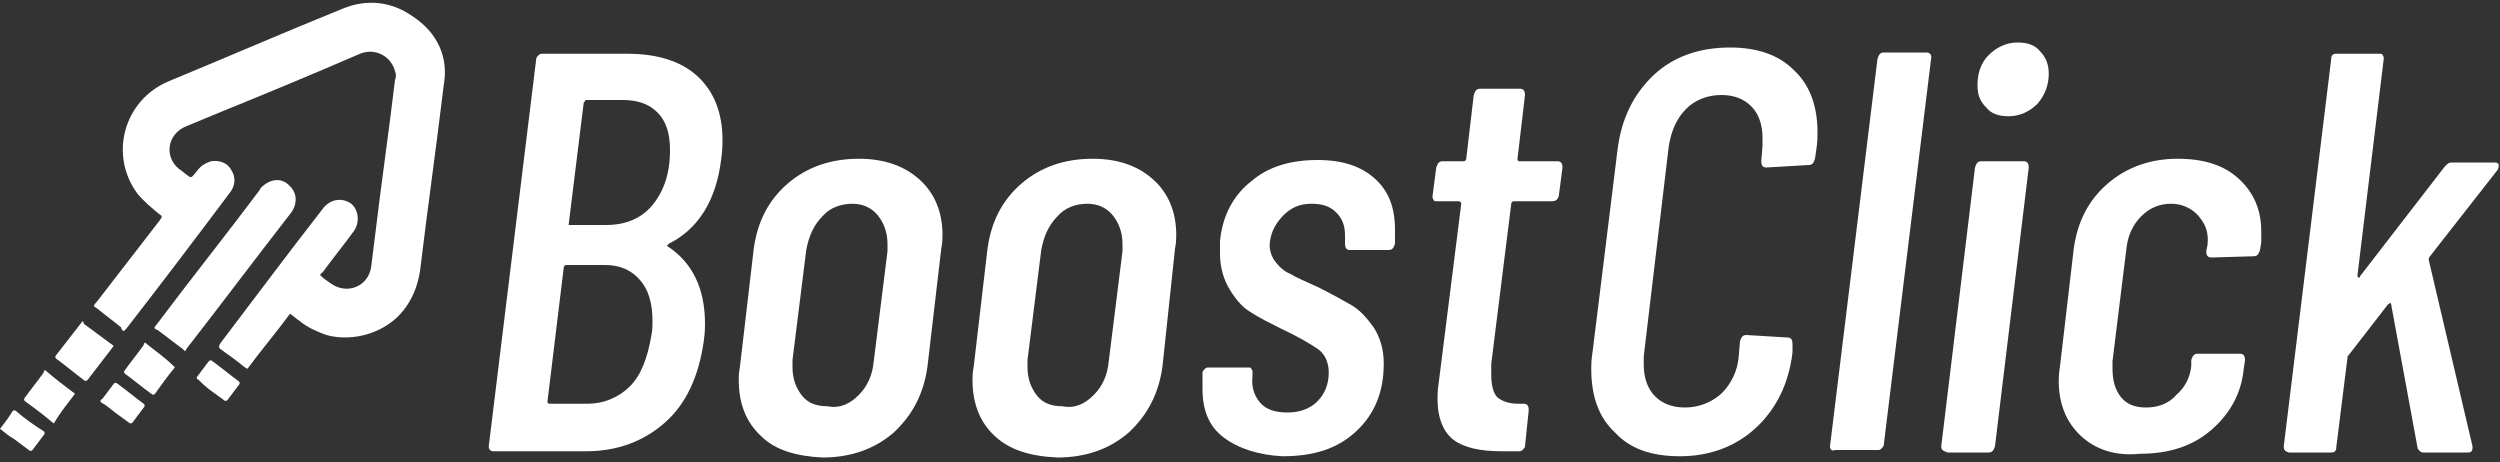
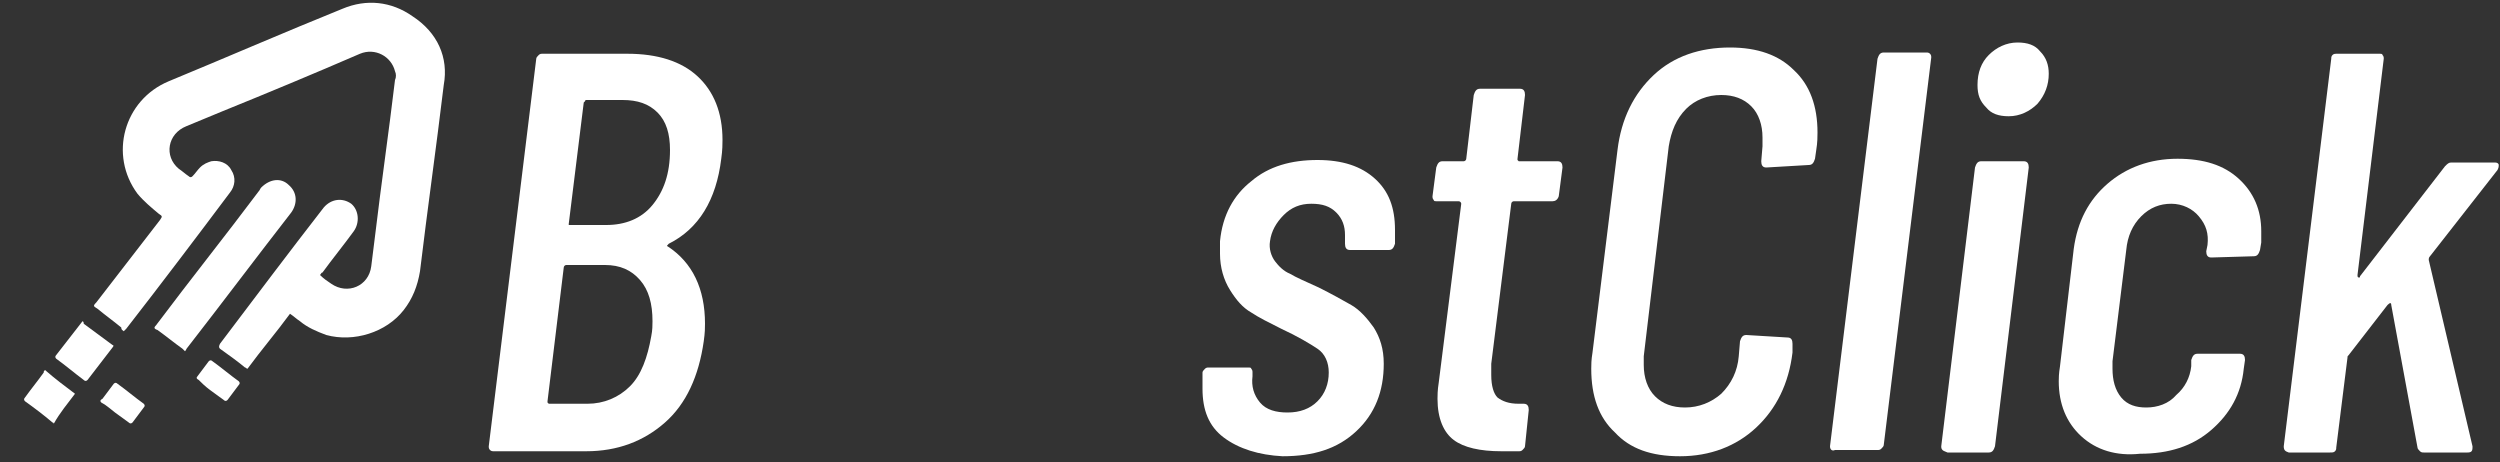
<svg xmlns="http://www.w3.org/2000/svg" id="Layer_1" x="0px" y="0px" width="200px" height="37px" viewBox="0 0 200 37" style="enable-background:new 0 0 200 37;" xml:space="preserve">
  <rect x="0" y="0" width="200" height="37" fill="#333333" stroke="none" />
  <style type="text/css">	.st0{fill:#FFFFFF;}</style>
  <g>
    <g>
      <path class="st0" d="M129.2,34.6c-1.3-1.2-1.9-2.9-1.9-5.1c0-0.3,0-0.7,0.1-1.3l2-16.2c0.3-2.5,1.3-4.5,2.9-6    c1.6-1.5,3.7-2.2,6.1-2.2c2.2,0,3.9,0.6,5.1,1.8c1.3,1.2,1.9,2.9,1.9,5c0,0.3,0,0.8-0.1,1.4l-0.1,0.7c-0.1,0.3-0.2,0.5-0.5,0.5    l-3.4,0.2c-0.3,0-0.4-0.2-0.4-0.5l0.1-1.2c0-0.2,0-0.4,0-0.7c0-1-0.3-1.9-0.9-2.5c-0.6-0.6-1.4-0.9-2.4-0.9    c-1.1,0-2.1,0.4-2.8,1.1c-0.8,0.8-1.2,1.8-1.4,3l-2,16.8c0,0.2,0,0.4,0,0.7c0,1,0.3,1.9,0.9,2.5c0.6,0.6,1.4,0.9,2.4,0.9    c1.1,0,2.1-0.4,2.9-1.1c0.8-0.8,1.3-1.8,1.4-3l0.1-1.2c0.1-0.3,0.2-0.5,0.5-0.5l3.3,0.2c0.3,0,0.4,0.2,0.4,0.5l0,0.7    c-0.3,2.5-1.3,4.5-2.9,6c-1.6,1.5-3.7,2.3-6.1,2.3C132.1,36.5,130.4,35.9,129.2,34.6z" />
      <path class="st0" d="M146.4,35.7l3.8-31c0.1-0.3,0.2-0.5,0.5-0.5h3.4c0.1,0,0.2,0,0.3,0.1c0.1,0.1,0.1,0.2,0.1,0.3l-3.8,31    c0,0.1-0.1,0.2-0.2,0.3c-0.1,0.1-0.2,0.1-0.3,0.1h-3.4C146.6,36.1,146.4,36,146.4,35.7z" />
      <path class="st0" d="M155.4,36c-0.1-0.1-0.1-0.2-0.1-0.3l2.7-22.3c0.1-0.3,0.2-0.5,0.5-0.5h3.4c0.3,0,0.4,0.2,0.4,0.5l-2.7,22.3    c-0.1,0.3-0.2,0.5-0.5,0.5h-3.3C155.6,36.1,155.5,36.1,155.4,36z M158.9,8.6c-0.5-0.5-0.7-1-0.7-1.8c0-1,0.3-1.8,0.9-2.4    c0.6-0.6,1.4-1,2.3-1c0.8,0,1.4,0.2,1.8,0.7c0.5,0.5,0.7,1.1,0.7,1.8c0,0.9-0.3,1.7-0.9,2.4c-0.6,0.6-1.4,1-2.3,1    C159.9,9.3,159.3,9.1,158.9,8.6z" />
      <path class="st0" d="M166.5,34.9c-1.2-1.1-1.8-2.6-1.8-4.4c0-0.2,0-0.6,0.1-1.2l1.1-9.4c0.3-2.2,1.2-3.9,2.7-5.2    c1.5-1.3,3.4-2,5.6-2c2.1,0,3.7,0.5,4.9,1.6c1.2,1.1,1.8,2.5,1.8,4.2c0,0.4,0,0.7,0,0.9l-0.1,0.6c-0.1,0.3-0.2,0.5-0.5,0.5    l-3.4,0.1c-0.3,0-0.4-0.2-0.4-0.5l0.1-0.5c0.1-0.9-0.1-1.6-0.7-2.3c-0.5-0.6-1.3-1-2.2-1c-0.9,0-1.7,0.3-2.4,1    c-0.7,0.7-1.1,1.6-1.2,2.7l-1.1,8.9c0,0.2,0,0.4,0,0.6c0,0.9,0.2,1.7,0.7,2.3c0.5,0.6,1.2,0.8,2,0.8c0.9,0,1.8-0.3,2.4-1    c0.7-0.6,1.1-1.4,1.2-2.3l0-0.5c0.1-0.3,0.2-0.5,0.5-0.5l3.4,0c0.3,0,0.4,0.2,0.4,0.5l-0.1,0.7c-0.2,2-1.1,3.6-2.6,4.9    c-1.5,1.3-3.4,1.9-5.7,1.9C169.3,36.5,167.7,36,166.5,34.9z" />
      <path class="st0" d="M182.7,35.7l3.8-31c0-0.1,0-0.2,0.1-0.3c0.1-0.1,0.2-0.1,0.4-0.1h3.3c0.2,0,0.3,0,0.3,0.1    c0.1,0.1,0.1,0.2,0.1,0.3L188.6,22c0,0.1,0,0.2,0.1,0.2c0.1,0,0.1,0,0.1-0.1l6.8-8.8c0.2-0.2,0.3-0.3,0.5-0.3h3.5    c0.2,0,0.3,0.1,0.3,0.2c0,0.1,0,0.2-0.1,0.4l-5.4,6.9c-0.1,0.1-0.1,0.2-0.1,0.3l3.5,14.9v0.1c0,0.3-0.1,0.4-0.4,0.4h-3.5    c-0.1,0-0.2,0-0.3-0.1c-0.1-0.1-0.2-0.2-0.2-0.3l-2.1-11.4c0-0.2-0.1-0.2-0.3,0l-3.1,4c-0.1,0.1-0.1,0.1-0.1,0.2l-0.9,7.2    c0,0.1,0,0.2-0.1,0.3c-0.1,0.1-0.2,0.1-0.4,0.1h-3.3C182.8,36.1,182.7,36,182.7,35.7z" />
    </g>
  </g>
  <g>
    <path class="st0" d="M53.2,33.8c-1.7,1.5-3.8,2.3-6.3,2.3h-7.4c-0.1,0-0.2,0-0.3-0.1c-0.1-0.1-0.1-0.2-0.1-0.3l3.8-31   c0-0.1,0.1-0.2,0.2-0.3c0.1-0.1,0.2-0.1,0.3-0.1h6.8c2.4,0,4.3,0.6,5.6,1.8c1.3,1.2,2,2.9,2,5.1c0,0.3,0,0.8-0.1,1.5   c-0.4,3.3-1.8,5.6-4.2,6.8c-0.1,0.1-0.2,0.2-0.1,0.2c2,1.3,3,3.4,3,6.2c0,0.3,0,0.7-0.1,1.4C55.9,30.1,54.9,32.3,53.2,33.8z    M50.4,30.9c0.9-0.9,1.4-2.3,1.7-4c0.1-0.5,0.1-0.9,0.1-1.2c0-1.4-0.3-2.5-1-3.3c-0.7-0.8-1.6-1.2-2.8-1.2h-3.1   c-0.1,0-0.2,0.1-0.2,0.2l-1.3,10.7c0,0,0,0.1,0,0.1c0,0,0.1,0.1,0.1,0.1H47C48.3,32.3,49.5,31.8,50.4,30.9z M46.8,8.1   c0,0-0.1,0.1-0.1,0.1l-1.2,9.7c0,0.1,0,0.1,0,0.1c0,0,0.1,0,0.1,0h2.9c1.5,0,2.8-0.5,3.7-1.6c0.9-1.1,1.4-2.5,1.4-4.4   c0-1.3-0.3-2.3-1-3c-0.7-0.7-1.6-1-2.8-1h-2.9C46.8,8,46.8,8.1,46.8,8.1z" />
-     <path class="st0" d="M60.9,34.9c-1.2-1.1-1.8-2.6-1.8-4.5c0-0.2,0-0.6,0.1-1.1l1.1-9.4c0.3-2.2,1.2-3.9,2.7-5.2   c1.5-1.3,3.4-2,5.7-2c2.1,0,3.7,0.6,4.9,1.7c1.2,1.1,1.8,2.6,1.8,4.4c0,0.2,0,0.6-0.1,1.1l-1.1,9.4c-0.3,2.2-1.2,3.9-2.7,5.3   c-1.5,1.3-3.4,2-5.7,2C63.7,36.5,62,36,60.9,34.9z M68.7,31.6c0.7-0.7,1.1-1.6,1.2-2.7l1.1-8.8c0-0.2,0-0.3,0-0.6   c0-0.9-0.3-1.7-0.8-2.3c-0.5-0.6-1.2-0.9-2-0.9c-0.9,0-1.8,0.3-2.4,1c-0.7,0.7-1.1,1.6-1.3,2.7l-1.1,8.8c0,0.2,0,0.4,0,0.6   c0,0.9,0.3,1.7,0.8,2.3c0.5,0.6,1.2,0.8,2,0.8C67.2,32.7,68,32.3,68.7,31.6z" />
-     <path class="st0" d="M79.6,34.9c-1.2-1.1-1.8-2.6-1.8-4.5c0-0.2,0-0.6,0.1-1.1l1.1-9.4c0.3-2.2,1.2-3.9,2.7-5.2   c1.5-1.3,3.4-2,5.7-2c2.1,0,3.7,0.6,4.9,1.7c1.2,1.1,1.8,2.6,1.8,4.4c0,0.2,0,0.6-0.1,1.1L93,29.3c-0.3,2.2-1.2,3.9-2.7,5.3   c-1.5,1.3-3.4,2-5.7,2C82.4,36.5,80.8,36,79.6,34.9z M87.5,31.6c0.7-0.7,1.1-1.6,1.2-2.7l1.1-8.8c0-0.2,0-0.3,0-0.6   c0-0.9-0.3-1.7-0.8-2.3c-0.5-0.6-1.2-0.9-2-0.9c-0.9,0-1.8,0.3-2.4,1c-0.7,0.7-1.1,1.6-1.3,2.7l-1.1,8.8c0,0.2,0,0.4,0,0.6   c0,0.9,0.3,1.7,0.8,2.3c0.5,0.6,1.2,0.8,2,0.8C86,32.7,86.8,32.3,87.5,31.6z" />
    <path class="st0" d="M97.9,35c-1.2-0.9-1.7-2.2-1.7-3.9c0-0.4,0-0.7,0-0.9l0-0.4c0-0.1,0.1-0.2,0.2-0.3c0.1-0.1,0.2-0.1,0.3-0.1   h3.1c0.2,0,0.3,0,0.3,0.1c0.1,0.1,0.1,0.2,0.1,0.3l0,0.3c-0.1,0.8,0.1,1.5,0.6,2.1c0.5,0.6,1.3,0.8,2.2,0.8c1,0,1.8-0.3,2.4-0.9   c0.6-0.6,0.9-1.4,0.9-2.3c0-0.8-0.3-1.5-0.9-1.9c-0.6-0.4-1.6-1-2.9-1.6c-1-0.5-1.8-0.9-2.4-1.3c-0.7-0.4-1.2-1-1.7-1.8   c-0.5-0.8-0.8-1.8-0.8-2.9c0-0.4,0-0.8,0-1c0.2-2.1,1.1-3.7,2.5-4.8c1.4-1.2,3.2-1.7,5.3-1.7c2,0,3.5,0.5,4.6,1.5s1.6,2.3,1.6,4.1   c0,0.5,0,0.8,0,1v0.1c-0.1,0.3-0.2,0.5-0.5,0.5h-3.1c-0.3,0-0.4-0.2-0.4-0.5v-0.3l0-0.4c0-0.7-0.2-1.3-0.7-1.8   c-0.5-0.5-1.1-0.7-2-0.7c-0.9,0-1.6,0.3-2.2,0.9c-0.6,0.6-1,1.3-1.1,2.1c-0.1,0.6,0.1,1.2,0.4,1.6c0.3,0.4,0.7,0.8,1.2,1   c0.5,0.3,1.2,0.6,2.3,1.1c1,0.5,1.9,1,2.6,1.4c0.7,0.4,1.3,1.1,1.8,1.8c0.5,0.8,0.8,1.7,0.8,2.9c0,2.2-0.7,4-2.2,5.4   c-1.5,1.4-3.4,2-5.9,2C100.7,36.4,99.1,35.9,97.9,35z" />
    <path class="st0" d="M124.2,16.1h-3.1c-0.1,0-0.2,0.1-0.2,0.2l-1.6,12.8c0,0.2,0,0.5,0,0.9c0,0.9,0.2,1.5,0.5,1.8   c0.4,0.3,0.9,0.5,1.7,0.5h0.4c0.3,0,0.4,0.2,0.4,0.5l-0.3,2.9c0,0.1-0.1,0.2-0.2,0.3c-0.1,0.1-0.2,0.1-0.3,0.1h-1.4   c-1.7,0-3-0.3-3.8-0.9s-1.3-1.7-1.3-3.3c0-0.2,0-0.7,0.1-1.3l1.8-14.3c0-0.1-0.1-0.2-0.2-0.2h-1.7c-0.2,0-0.3,0-0.3-0.1   c-0.1-0.1-0.1-0.2-0.1-0.3l0.3-2.3c0.1-0.3,0.2-0.5,0.5-0.5h1.7c0.1,0,0.2-0.1,0.2-0.2l0.6-5.1c0.1-0.3,0.2-0.5,0.5-0.5h3.2   c0.3,0,0.4,0.2,0.4,0.5l-0.6,5.1c0,0,0,0.1,0,0.1c0,0,0.1,0.1,0.1,0.1h3.1c0.3,0,0.4,0.2,0.4,0.5l-0.3,2.3   C124.6,16,124.4,16.1,124.2,16.1z" />
  </g>
  <g>
    <g>
      <g>
        <path class="st0" d="M9.9,26.5c0.1-0.1,0.1-0.1,0.2-0.2c2.8-3.6,5.6-7.3,8.3-10.9c0.4-0.5,0.5-1.2,0.1-1.8     c-0.3-0.6-1-0.8-1.6-0.7c-0.3,0.1-0.6,0.2-0.9,0.5c-0.2,0.2-0.4,0.5-0.6,0.7c-0.1,0.1-0.2,0.1-0.3,0c-0.3-0.2-0.5-0.4-0.8-0.6     c-1.2-1-0.9-2.8,0.6-3.4c1-0.4,1.9-0.8,2.9-1.2c3.7-1.5,7.3-3,11-4.6c1.2-0.5,2.5,0.2,2.8,1.4c0.1,0.2,0.1,0.5,0,0.7     c-0.5,4.2-1.1,8.3-1.6,12.5c-0.1,0.8-0.2,1.6-0.3,2.4c-0.2,1.6-1.9,2.3-3.2,1.4c-0.3-0.2-0.6-0.4-0.9-0.7     c0.1-0.1,0.1-0.2,0.2-0.2c0.8-1.1,1.7-2.2,2.5-3.3c0.5-0.7,0.4-1.7-0.2-2.2c-0.7-0.5-1.6-0.4-2.2,0.3c-2.8,3.6-5.5,7.2-8.3,10.9     c-0.1,0.2-0.1,0.3,0,0.4c0.7,0.5,1.4,1,2,1.5c0.1,0,0.1,0.1,0.2,0.1c1.1-1.5,2.3-2.9,3.4-4.4c0.3,0.2,0.5,0.4,0.8,0.6     c0.6,0.5,1.3,0.8,2.1,1.1c2.2,0.6,4.8-0.2,6.2-2c0.7-0.9,1.1-1.9,1.3-3.1c0.6-5,1.3-9.9,1.9-14.9C35.9,4.6,35,2.6,33,1.3     c-1.7-1.2-3.7-1.4-5.6-0.6c-4.7,1.9-9.3,3.9-13.9,5.8c-3.6,1.5-4.8,5.9-2.5,9c0.5,0.6,1.1,1.1,1.7,1.6c0.3,0.2,0.3,0.2,0.1,0.5     c-1.7,2.2-3.4,4.4-5.1,6.6c-0.3,0.3-0.2,0.3,0.1,0.5c0.6,0.5,1.3,1,1.9,1.5C9.7,26.4,9.8,26.4,9.9,26.5z" />
        <path class="st0" d="M14.8,28.1c0.1-0.1,0.1-0.2,0.2-0.3c2.8-3.6,5.5-7.2,8.3-10.8c0.5-0.7,0.5-1.6-0.2-2.2     c-0.6-0.6-1.5-0.5-2.2,0.2c-0.1,0.1-0.1,0.2-0.2,0.3c-2.7,3.6-5.5,7.1-8.2,10.7c-0.2,0.2-0.2,0.3,0.1,0.4c0.7,0.5,1.3,1,2,1.5     C14.7,28,14.7,28,14.8,28.1z" />
        <path class="st0" d="M6.6,25.7c-0.7,0.9-1.4,1.8-2.1,2.7c-0.1,0.1-0.1,0.2,0,0.3c0.7,0.5,1.4,1.1,2.2,1.7c0.1,0.1,0.2,0.1,0.3,0     c0.7-0.9,1.3-1.7,2-2.6c0.1-0.1,0.1-0.2,0-0.2c-0.8-0.6-1.5-1.1-2.3-1.7C6.7,25.7,6.6,25.7,6.6,25.7z" />
        <path class="st0" d="M6,31.5c-0.8-0.6-1.6-1.2-2.4-1.9c-0.1,0.1-0.1,0.1-0.1,0.2c-0.5,0.7-1,1.3-1.5,2c-0.1,0.1-0.1,0.2,0,0.3     c0.7,0.5,1.5,1.1,2.2,1.7c0,0,0.1,0,0.1,0.1C4.8,33,5.4,32.3,6,31.5z" />
-         <path class="st0" d="M11.6,27.4c-0.1,0.1-0.1,0.1-0.1,0.2c-0.5,0.7-1,1.3-1.5,2c-0.1,0.1-0.1,0.2,0,0.3c0.7,0.5,1.4,1.1,2.1,1.6     c0.1,0.1,0.2,0.1,0.3,0c0.5-0.7,1-1.4,1.5-2c0.1-0.1,0.1-0.2,0-0.2C13.1,28.5,12.3,28,11.6,27.4z" />
-         <path class="st0" d="M0,34.3c0.4,0.3,0.7,0.6,1.1,0.8c0.4,0.3,0.8,0.6,1.2,0.9c0.1,0.1,0.2,0.1,0.3,0c0.3-0.4,0.6-0.8,0.9-1.2     c0.1-0.1,0.1-0.2,0-0.3C2.7,34,2,33.5,1.3,32.9c-0.1-0.1-0.2-0.1-0.3,0C0.7,33.4,0.4,33.8,0,34.3z" />
        <path class="st0" d="M9.2,33c0.4,0.3,0.7,0.5,1.1,0.8c0.1,0.1,0.2,0.1,0.3,0c0.3-0.4,0.6-0.8,0.9-1.2c0.1-0.1,0.1-0.2,0-0.3     c-0.7-0.5-1.4-1.1-2.1-1.6c-0.1-0.1-0.2-0.1-0.3,0c-0.3,0.4-0.6,0.8-0.9,1.2C8,32,8,32.1,8.1,32.2C8.5,32.4,8.8,32.7,9.2,33z" />
        <path class="st0" d="M16.8,31.2c0.4,0.3,0.7,0.5,1.1,0.8c0.1,0.1,0.2,0.1,0.3,0c0.3-0.4,0.6-0.8,0.9-1.2c0.1-0.1,0.1-0.2,0-0.3     c-0.7-0.5-1.4-1.1-2.1-1.6c-0.1-0.1-0.2-0.1-0.3,0c-0.3,0.4-0.6,0.8-0.9,1.2c-0.1,0.1-0.1,0.2,0.1,0.3     C16.1,30.6,16.4,30.9,16.8,31.2z" />
      </g>
    </g>
  </g>
</svg>